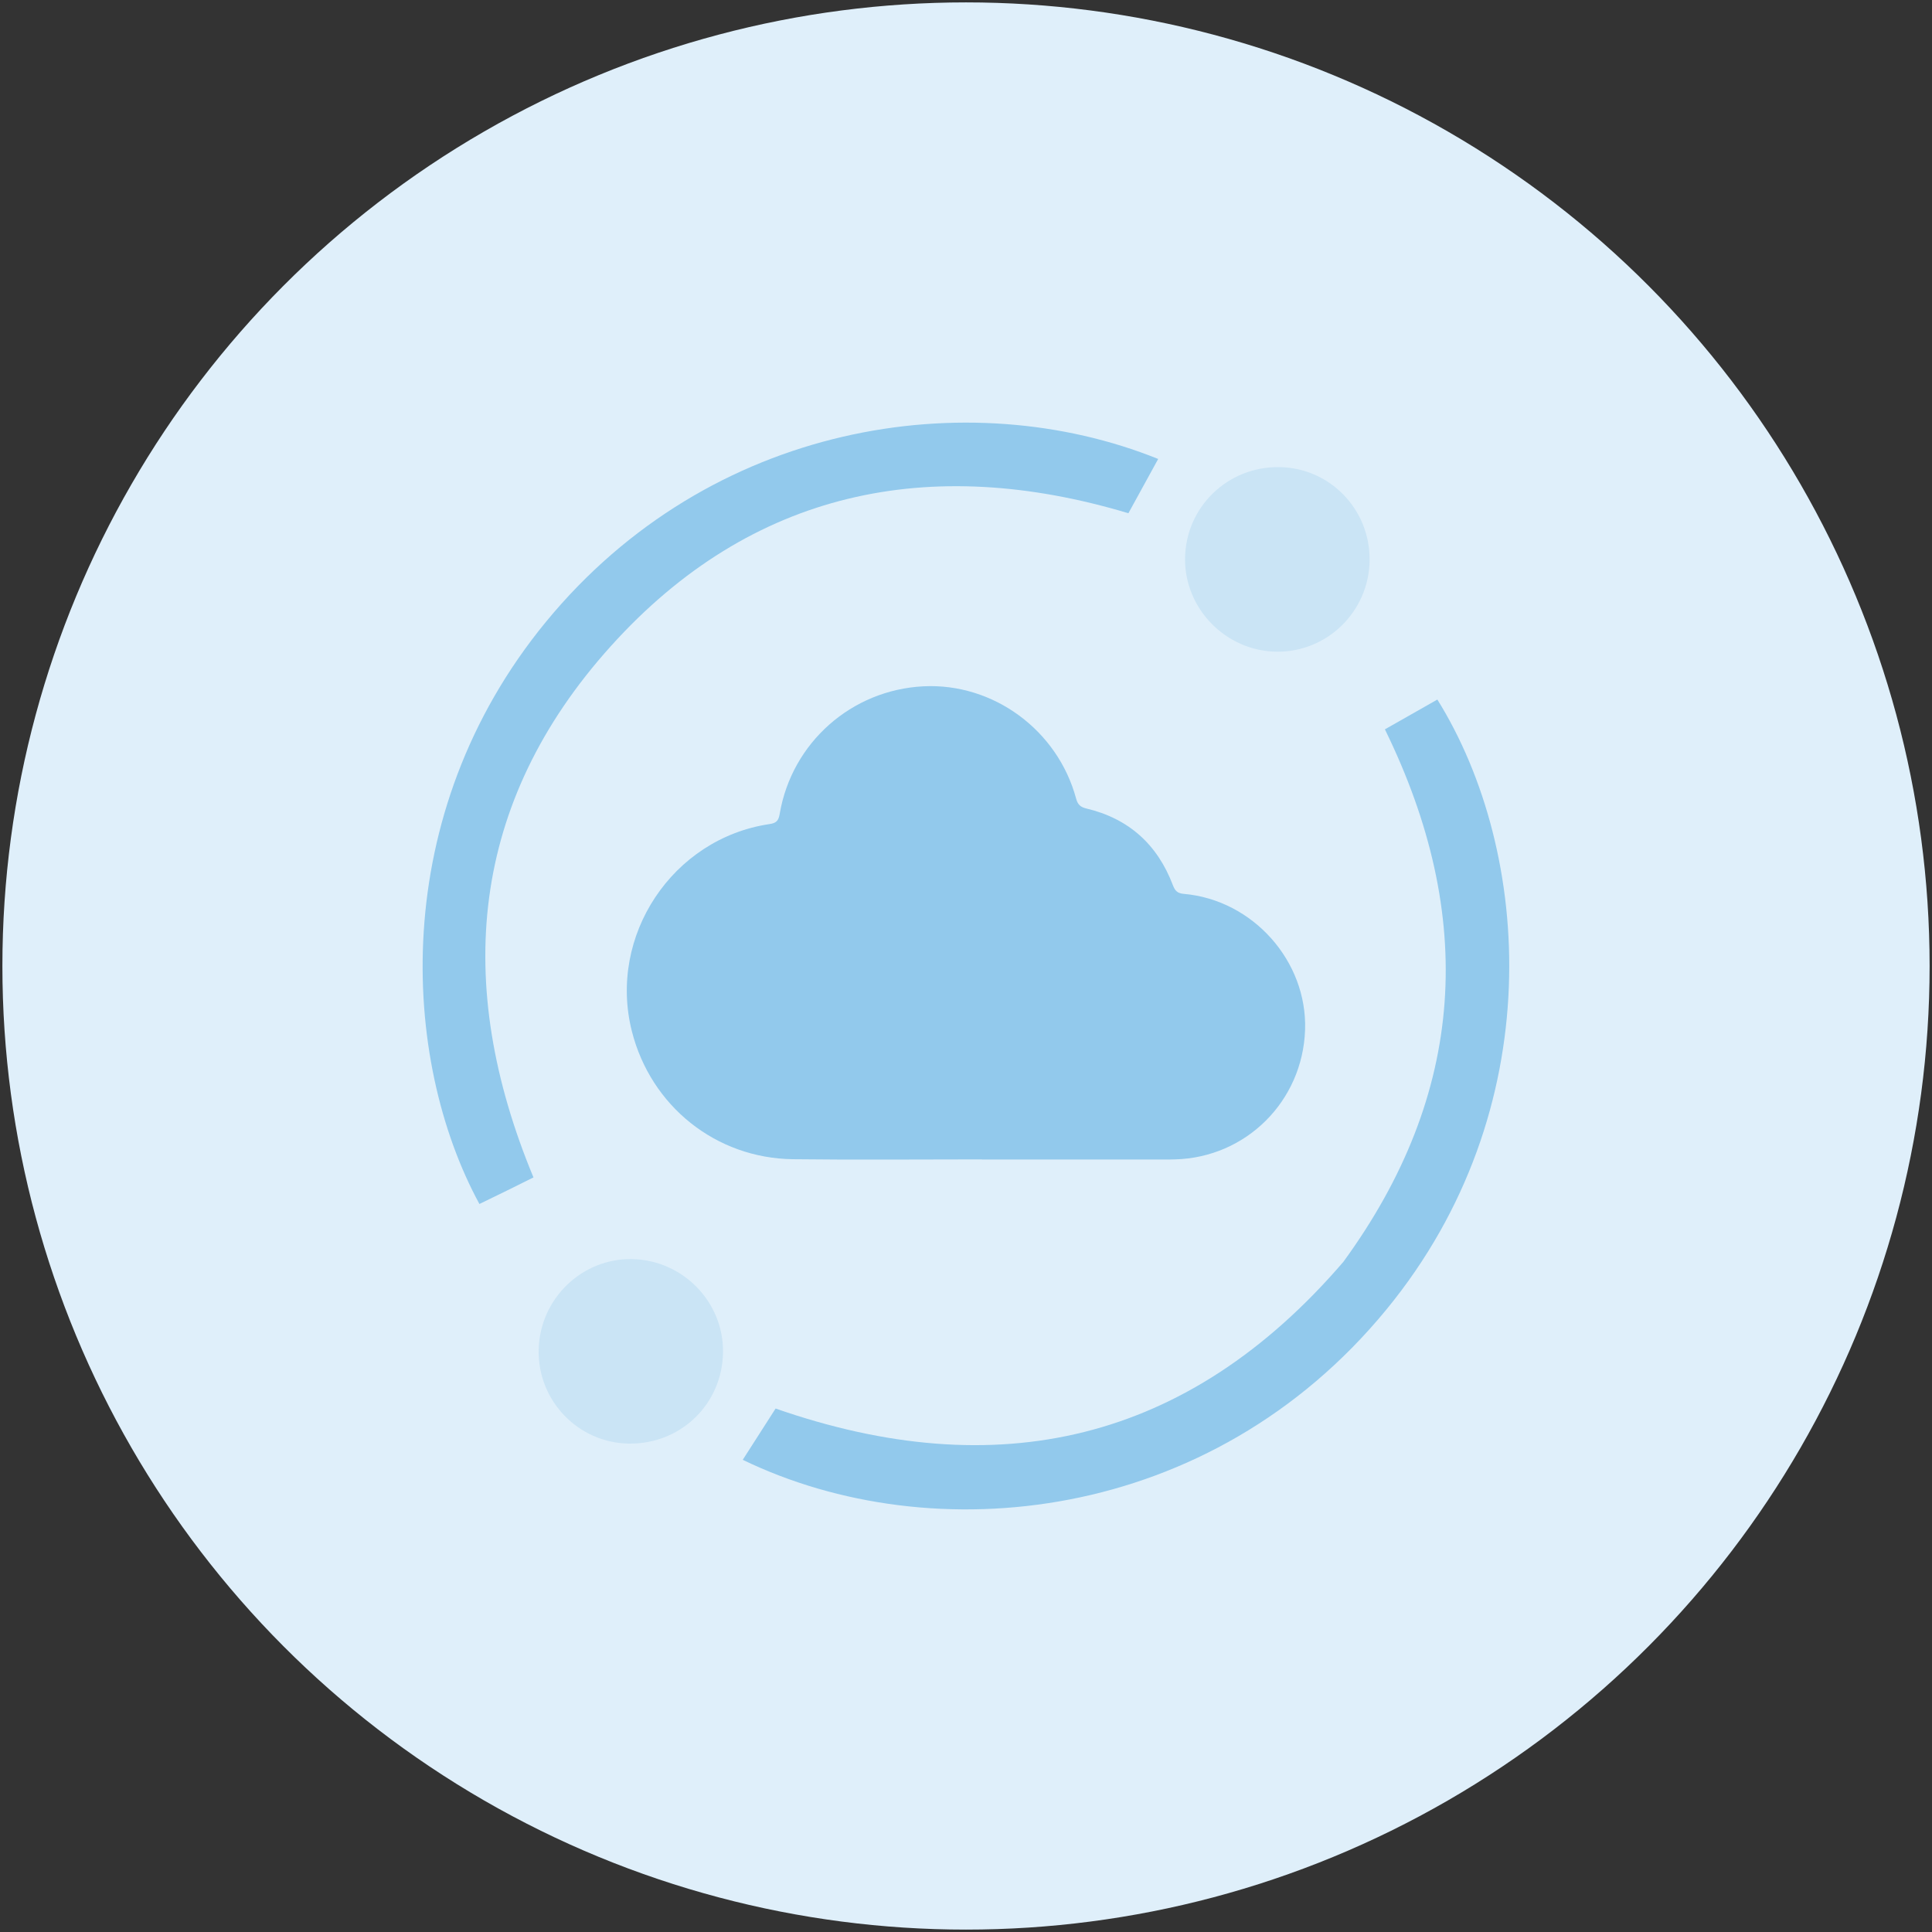
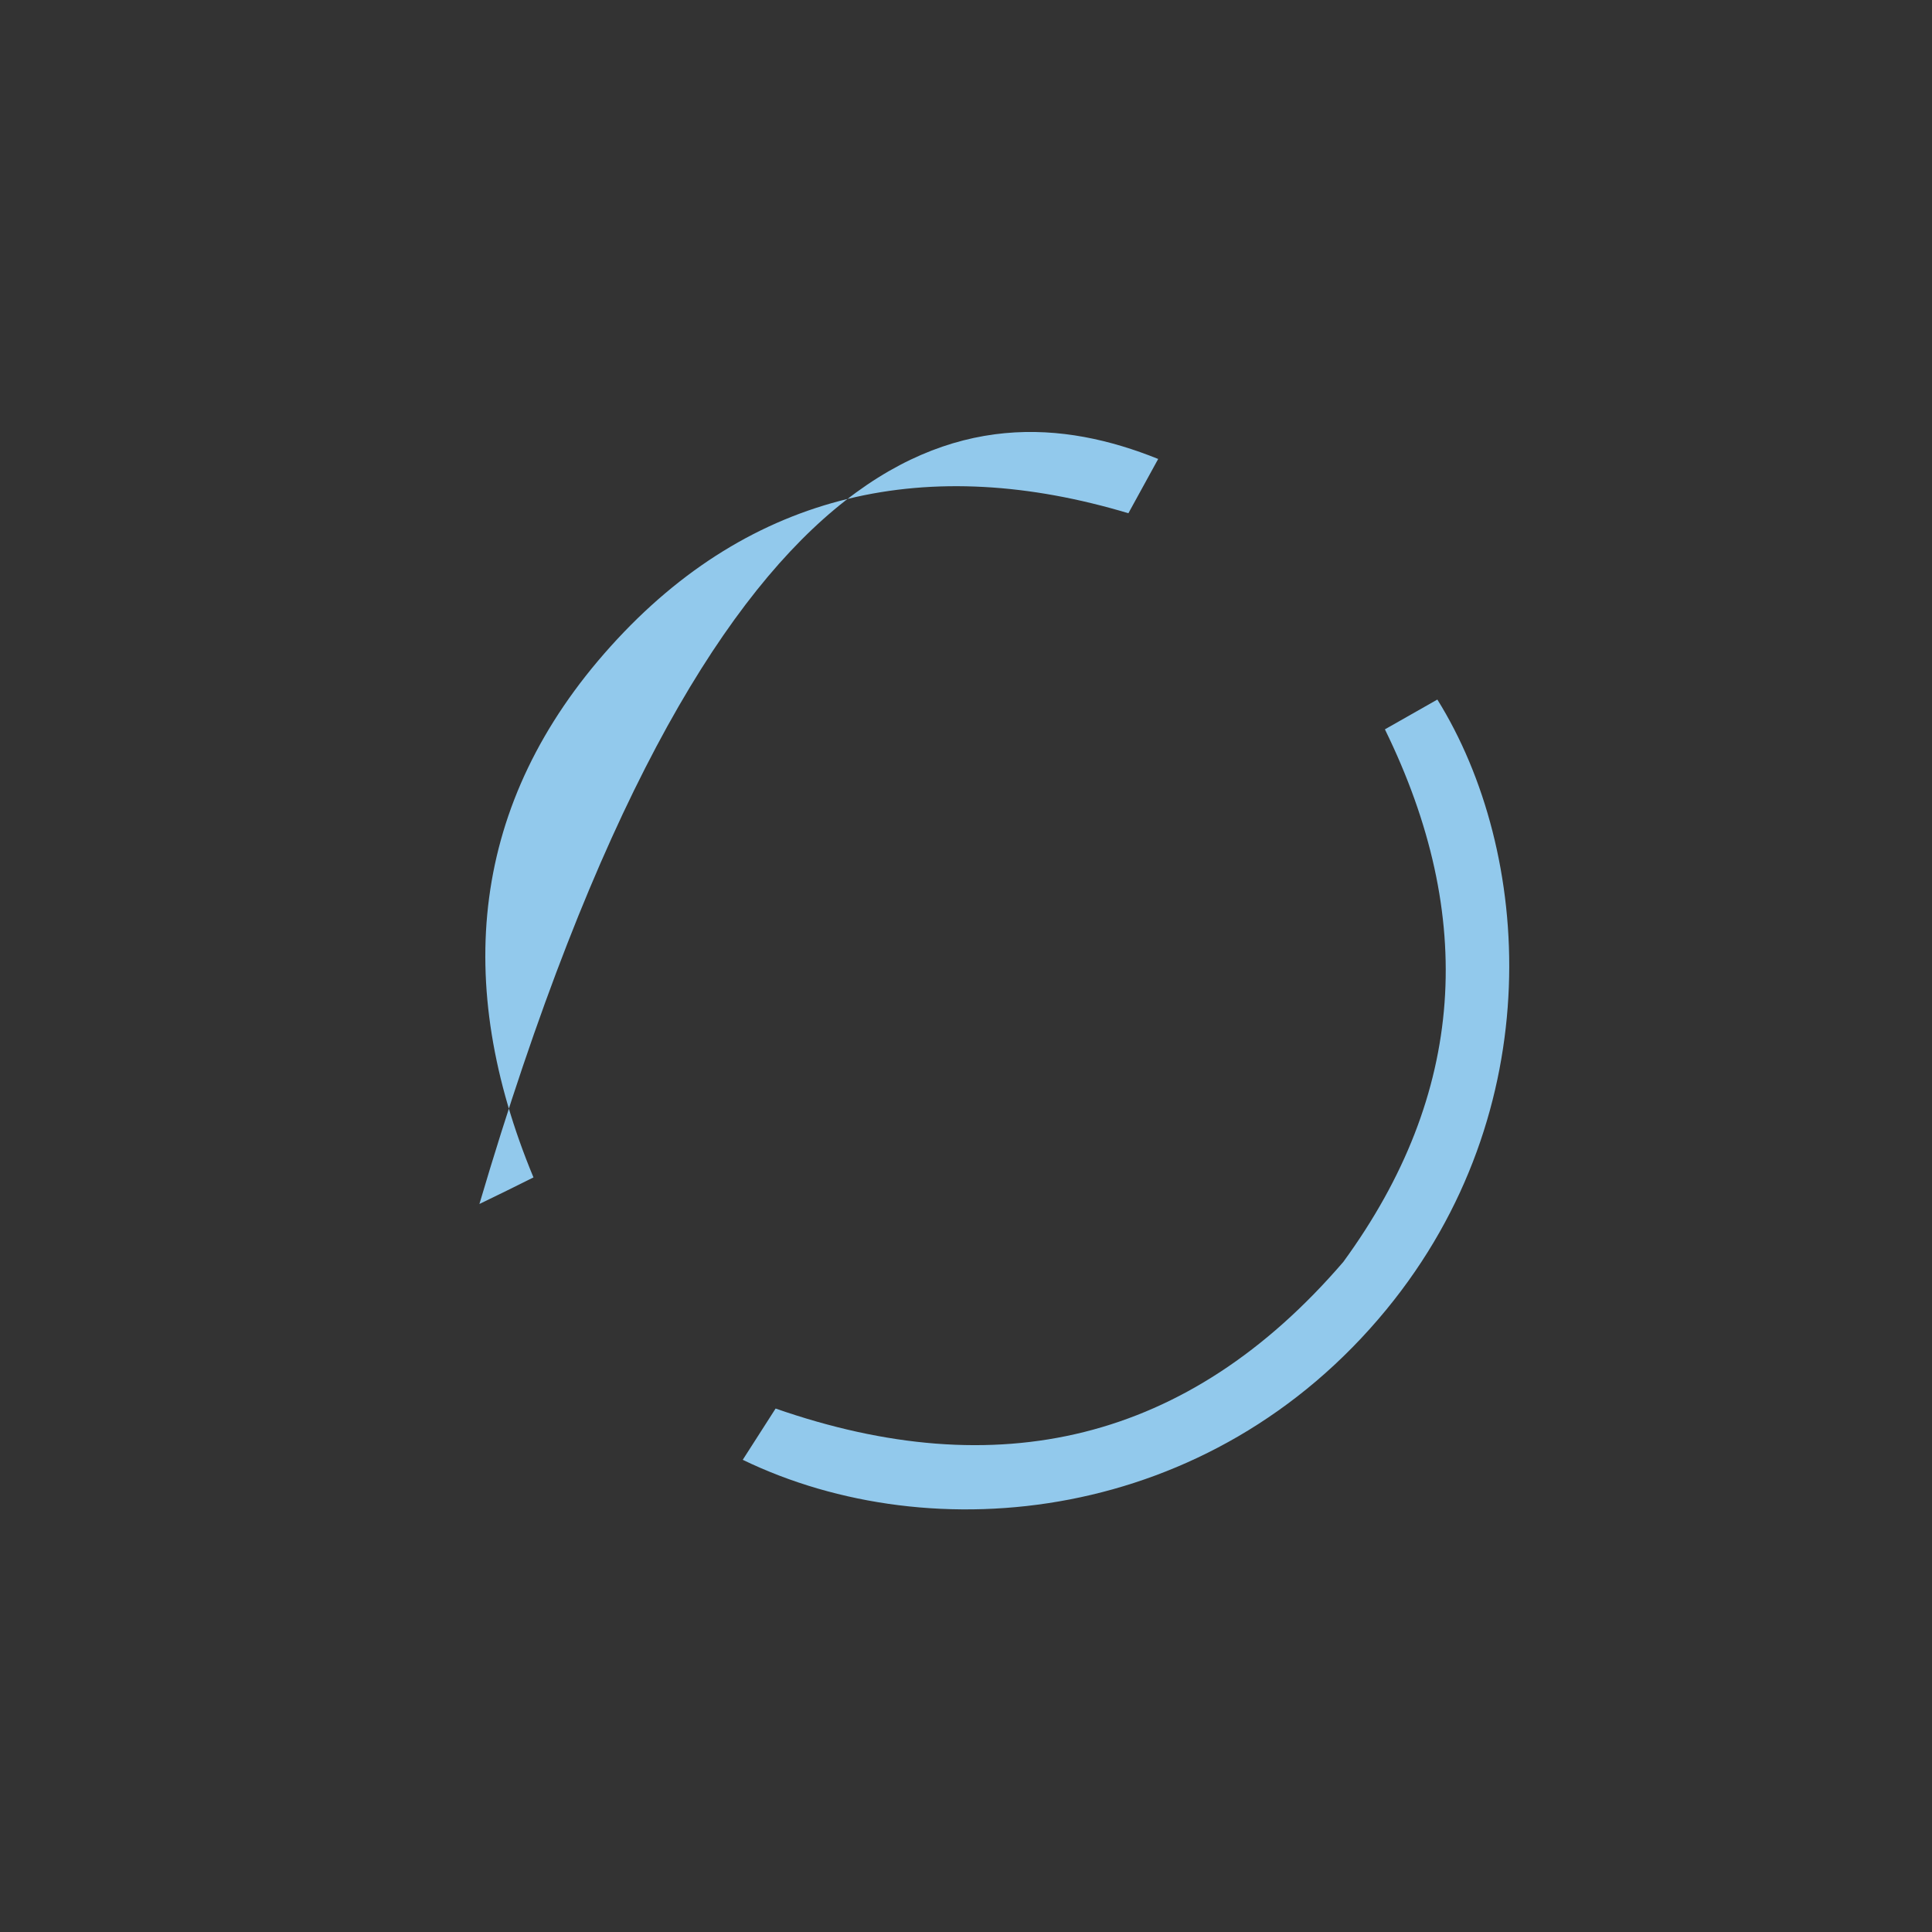
<svg xmlns="http://www.w3.org/2000/svg" width="160" height="160" viewBox="0 0 160 160" fill="none">
  <rect x="0" y="0" width="160" height="160" fill="#333333" stroke="none" />
  <g clip-path="url(#clip0_2325_1812)">
-     <circle cx="80" cy="80" r="79.802" fill="#DFEFFA" />
    <g clip-path="url(#clip1_2325_1812)">
-       <path d="M81.313 96.015C76.101 96.015 70.885 96.064 65.673 96.001C59.283 95.924 53.895 91.597 52.328 85.401C50.331 77.507 55.688 69.433 63.733 68.246C64.312 68.161 64.478 67.95 64.573 67.391C65.578 61.497 70.523 57.132 76.484 56.837C82.258 56.552 87.59 60.461 89.119 66.137C89.256 66.639 89.484 66.84 89.966 66.956C93.484 67.789 95.857 69.943 97.132 73.303C97.315 73.785 97.516 73.981 98.043 74.027C103.765 74.53 108.274 79.605 108.081 85.292C107.88 91.2 103.188 95.867 97.308 96.015C97.16 96.019 97.016 96.025 96.869 96.025C91.685 96.025 86.501 96.025 81.316 96.025V96.015H81.313Z" fill="#92C9EC" />
      <path d="M114.692 60.401C116.097 59.603 117.567 58.766 119.036 57.934C126.909 70.579 128.353 91.955 114.822 108.443C100.25 126.195 77.215 128.501 61.511 120.895C62.429 119.461 63.353 118.017 64.232 116.649C82.564 123.039 98.366 119.489 111.247 104.506C121.422 90.564 122.283 75.9 114.692 60.401Z" fill="#92C9EC" />
-       <path d="M95.916 38.009C95.087 39.52 94.275 41 93.449 42.504C77.028 37.58 62.239 40.571 50.574 53.526C38.929 66.457 37.506 81.447 44.18 97.508C43.527 97.832 42.757 98.219 41.984 98.598C41.225 98.971 40.462 99.34 39.703 99.709C33.194 87.734 32.09 67.483 45.196 51.519C58.819 34.926 80.241 31.689 95.916 38.009Z" fill="#92C9EC" />
-       <path d="M113.426 46.405C113.374 50.644 109.901 54.039 105.687 53.969C101.519 53.902 98.106 50.419 98.141 46.268C98.18 42.002 101.656 38.624 105.951 38.684C110.137 38.74 113.476 42.191 113.423 46.405H113.426Z" fill="#CAE4F5" />
-       <path d="M44.609 111.827C44.676 107.592 48.166 104.19 52.359 104.274C56.552 104.359 59.926 107.821 59.877 111.982C59.828 116.27 56.377 119.619 52.071 119.552C47.892 119.489 44.543 116.02 44.609 111.824V111.827Z" fill="#CAE4F5" />
+       <path d="M95.916 38.009C95.087 39.52 94.275 41 93.449 42.504C77.028 37.58 62.239 40.571 50.574 53.526C38.929 66.457 37.506 81.447 44.18 97.508C43.527 97.832 42.757 98.219 41.984 98.598C41.225 98.971 40.462 99.34 39.703 99.709C58.819 34.926 80.241 31.689 95.916 38.009Z" fill="#92C9EC" />
    </g>
  </g>
  <defs>
    <clipPath id="clip0_2325_1812">
      <rect width="160" height="160" fill="white" />
    </clipPath>
    <clipPath id="clip1_2325_1812">
      <rect width="90" height="90" fill="white" transform="translate(35 35)" />
    </clipPath>
  </defs>
</svg>